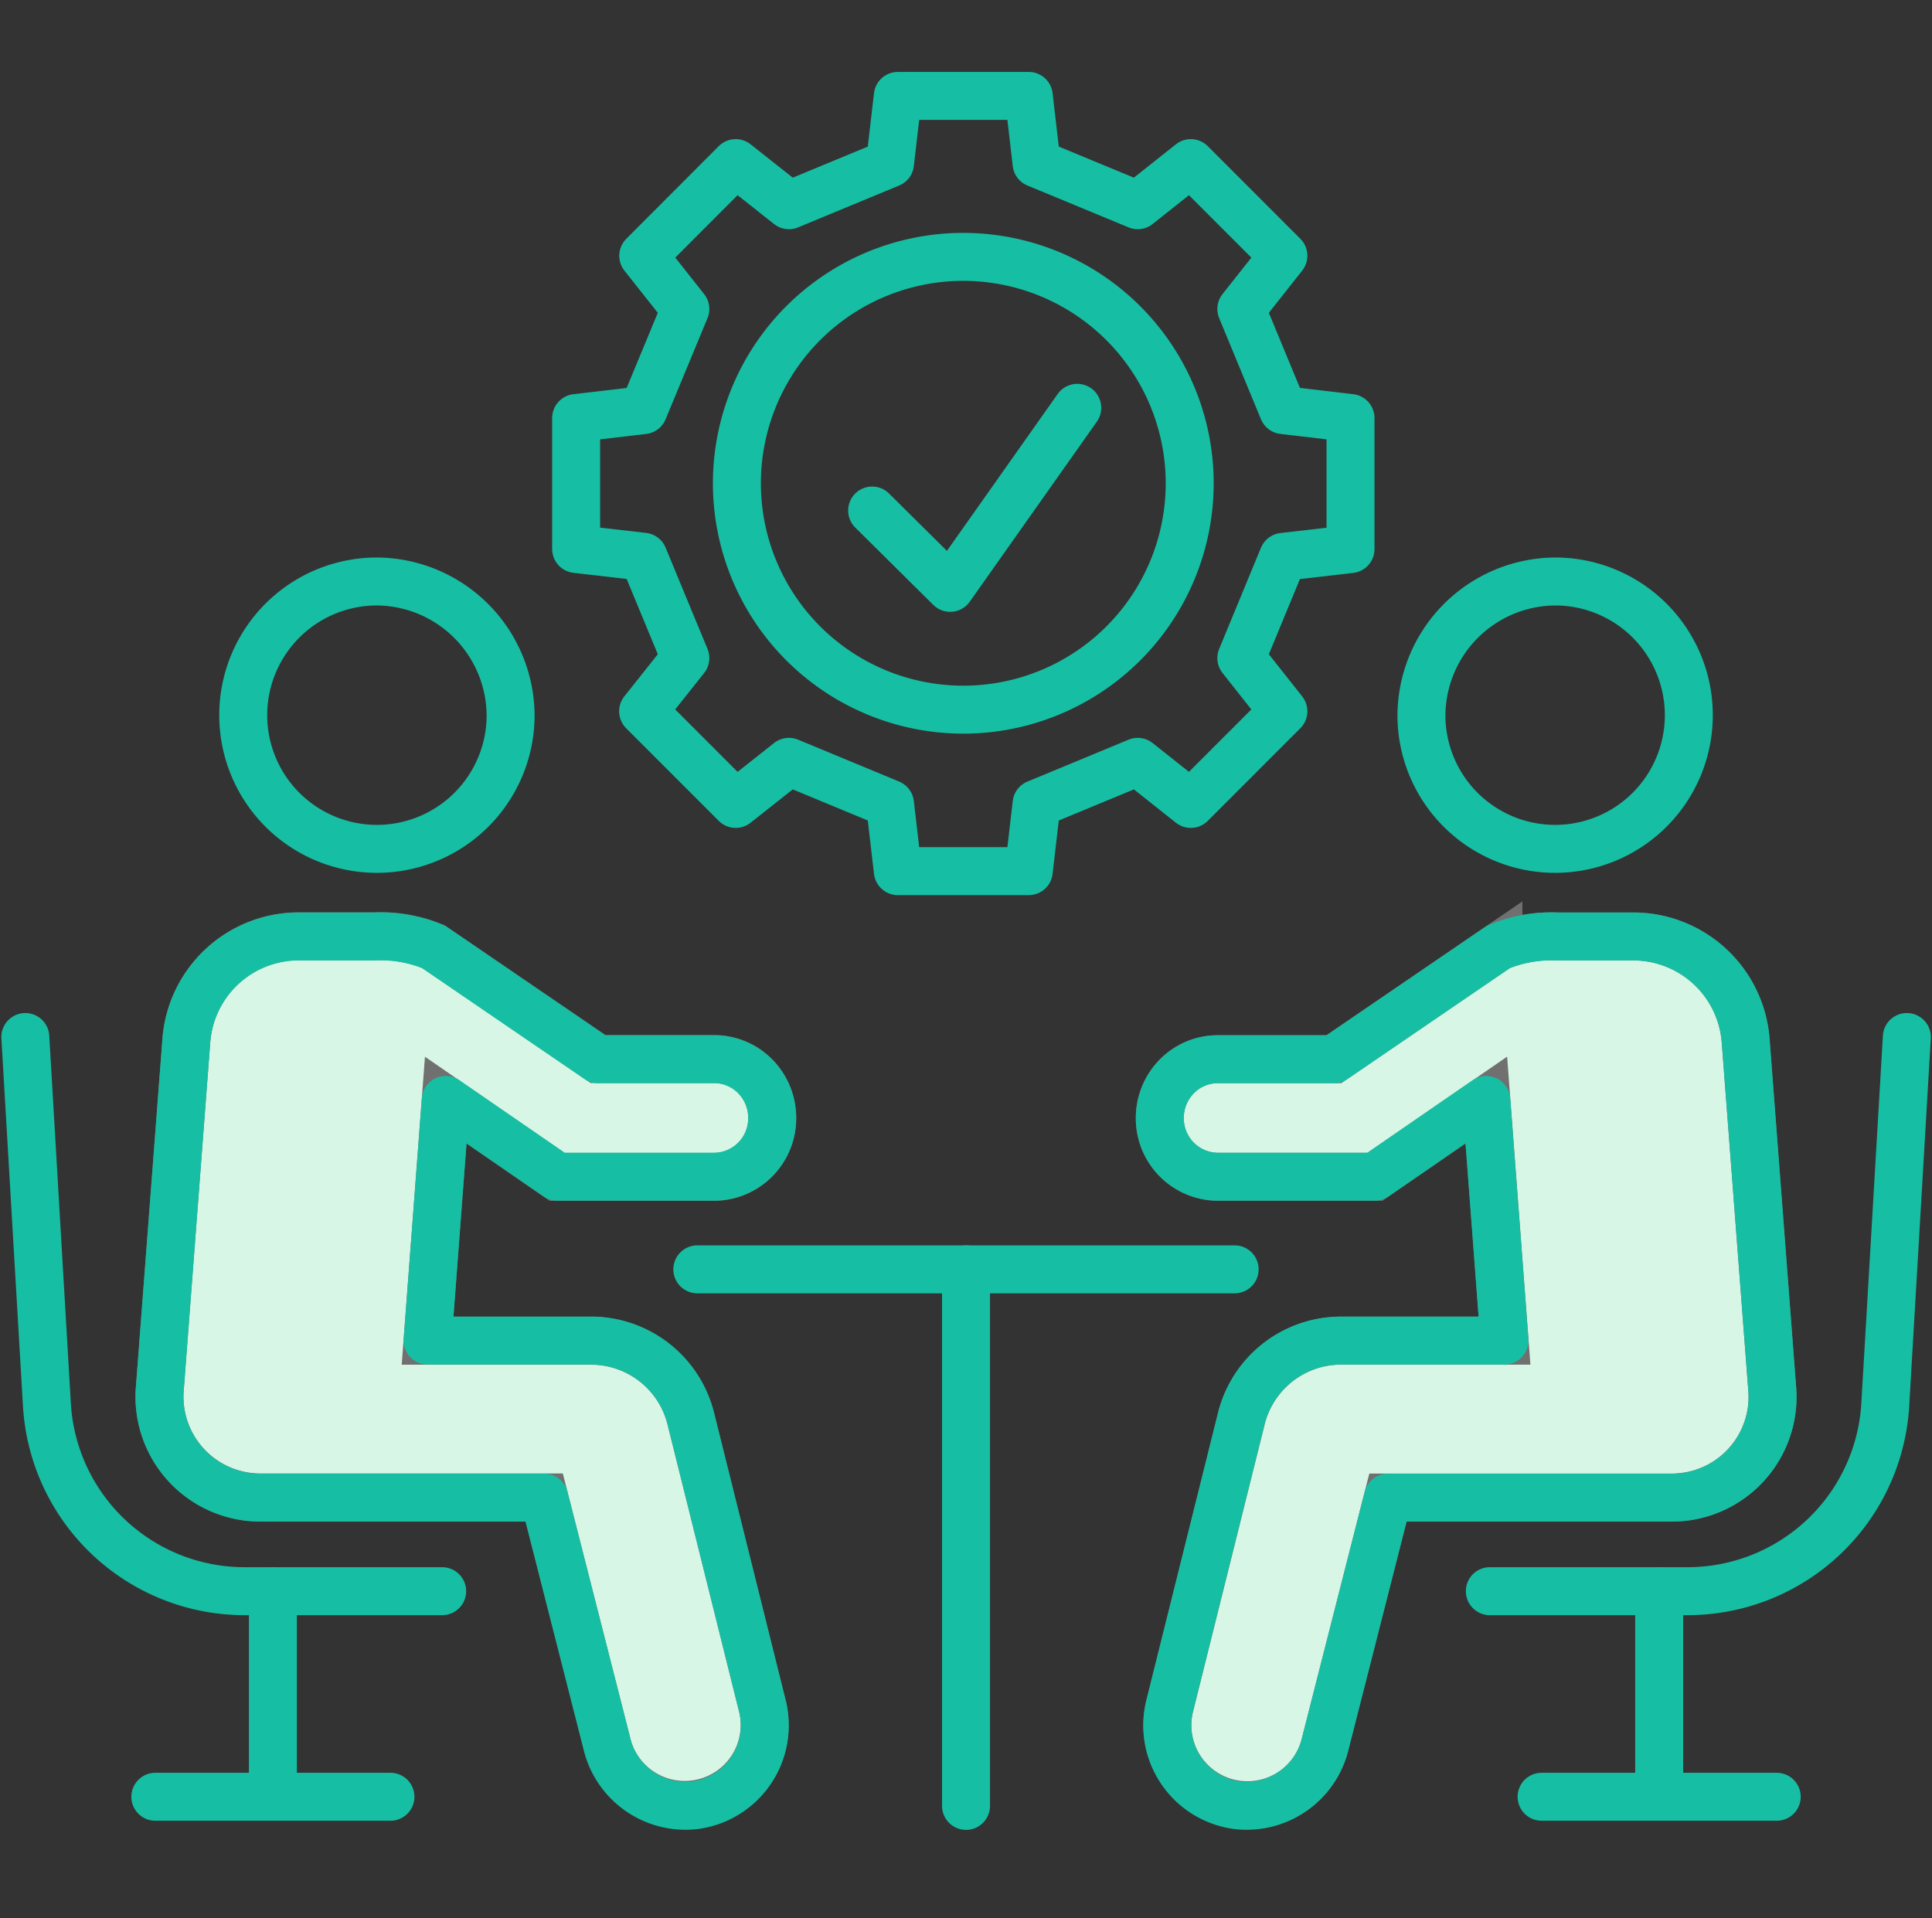
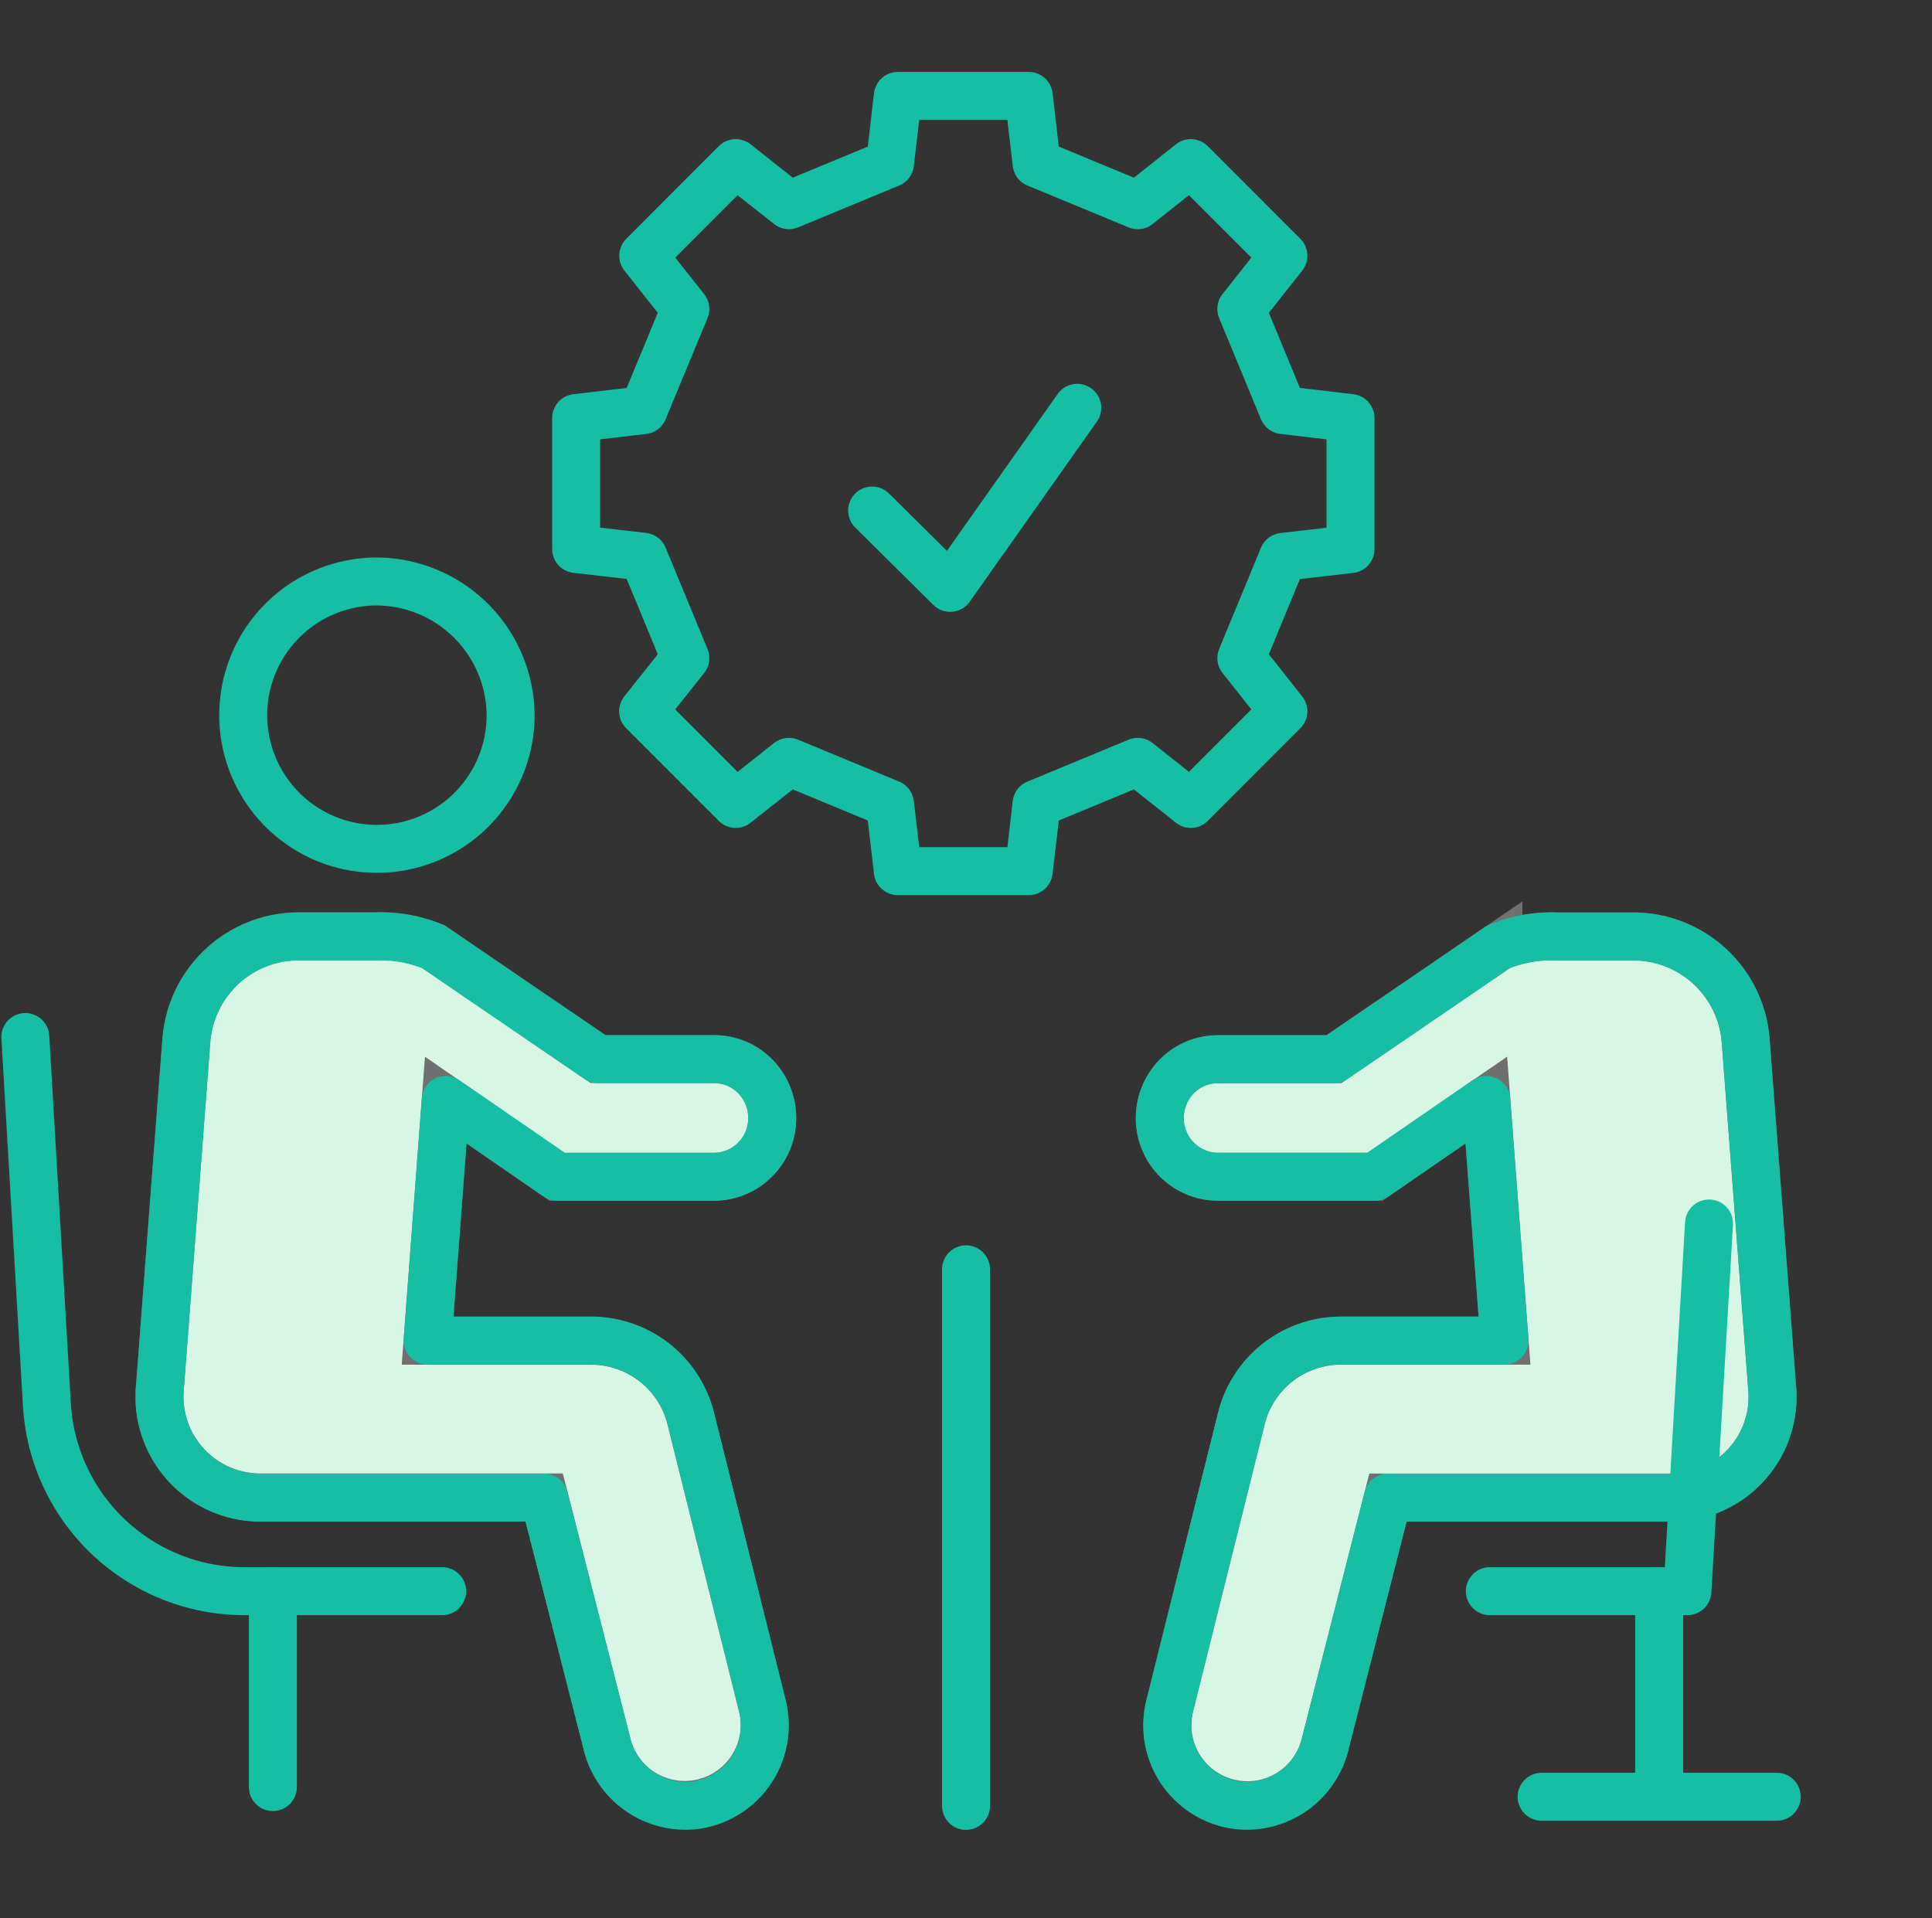
<svg xmlns="http://www.w3.org/2000/svg" width="80.564" height="80" viewBox="0 0 80.564 80">
  <rect x="0" y="0" width="80.564" height="80" fill="#333333" stroke="none" />
  <g id="ic-24-7-technical-support" transform="translate(0.508)">
    <rect id="area" width="80" height="80" transform="translate(0 0)" fill="none" />
    <g id="ic" transform="translate(-0.225 3.225)">
      <path id="Path_6935" data-name="Path 6935" d="M46.385,151.532a3.335,3.335,0,1,1-6.49,1.539l-2.613-10.25H25.509a4.206,4.206,0,0,1-4.25-4.6l1.1-14.431a4.7,4.7,0,0,1,4.654-4.37h3.216a5.75,5.75,0,0,1,2.438.433l6.862,4.686h4.844a2.394,2.394,0,0,1,1.712.718A2.469,2.469,0,0,1,46.791,127a2.436,2.436,0,0,1-2.418,2.454H37.824l-4.647-3.2-.757,10.033h6.835A4.288,4.288,0,0,1,43.4,139.55Z" transform="translate(-14.873 -83.601)" fill="#d7f6e5" stroke="#707070" stroke-width="2" />
      <path id="Path_6936" data-name="Path 6936" d="M185.817,138.224a4.2,4.2,0,0,1-4.247,4.6H169.8l-2.612,10.25a3.336,3.336,0,1,1-6.492-1.539l2.987-11.981a4.286,4.286,0,0,1,4.144-3.271h6.835l-.759-10.033-4.645,3.2H162.7a2.435,2.435,0,0,1-2.416-2.453,2.468,2.468,0,0,1,.707-1.734,2.391,2.391,0,0,1,1.709-.718h4.844l6.862-4.686a5.761,5.761,0,0,1,2.441-.433h3.213a4.7,4.7,0,0,1,4.656,4.37Z" transform="translate(-112.205 -83.6)" fill="#d7f6e5" stroke="#707070" stroke-width="2" />
      <path id="Path_6938" data-name="Path 6938" d="M19.962,156.523H11.729a8.259,8.259,0,0,1-8.249-7.776l-.9-15.333" transform="translate(-1.807 -93.393)" fill="none" stroke="#16bfa3" stroke-linecap="round" stroke-linejoin="round" stroke-width="2" />
      <line id="Line_597" data-name="Line 597" y2="8.169" transform="translate(11.096 63.13)" fill="none" stroke="#16bfa3" stroke-linecap="round" stroke-linejoin="round" stroke-width="2" />
-       <line id="Line_598" data-name="Line 598" x1="9.805" transform="translate(6.194 71.703)" fill="none" stroke="#16bfa3" stroke-linecap="round" stroke-linejoin="round" stroke-width="2" />
      <path id="Path_6939" data-name="Path 6939" d="M43.56,155.658a3.356,3.356,0,0,0,2.825-4.126L43.4,139.55a4.288,4.288,0,0,0-4.144-3.271H32.421l.757-10.033,4.647,3.2h6.548A2.436,2.436,0,0,0,46.791,127a2.469,2.469,0,0,0-.707-1.734,2.394,2.394,0,0,0-1.712-.718H39.529l-6.862-4.686a5.752,5.752,0,0,0-2.439-.433H27.012a4.7,4.7,0,0,0-4.654,4.37l-1.1,14.431a4.206,4.206,0,0,0,4.25,4.6H37.282l2.613,10.25A3.369,3.369,0,0,0,43.56,155.658Z" transform="translate(-14.873 -83.601)" fill="none" stroke="#16bfa3" stroke-linejoin="round" stroke-width="2" />
      <path id="Path_6940" data-name="Path 6940" d="M44.021,75.738a5.575,5.575,0,1,1-5.573-5.652A5.615,5.615,0,0,1,44.021,75.738Z" transform="translate(-23.012 -49.062)" fill="none" stroke="#16bfa3" stroke-linecap="round" stroke-linejoin="round" stroke-width="2" />
-       <path id="Path_6941" data-name="Path 6941" d="M206.16,156.523H214.4a8.26,8.26,0,0,0,8.249-7.776l.9-15.333" transform="translate(-144.317 -93.393)" fill="none" stroke="#16bfa3" stroke-linecap="round" stroke-linejoin="round" stroke-width="2" />
+       <path id="Path_6941" data-name="Path 6941" d="M206.16,156.523H214.4l.9-15.333" transform="translate(-144.317 -93.393)" fill="none" stroke="#16bfa3" stroke-linecap="round" stroke-linejoin="round" stroke-width="2" />
      <line id="Line_599" data-name="Line 599" y2="8.169" transform="translate(68.904 63.13)" fill="none" stroke="#16bfa3" stroke-linecap="round" stroke-linejoin="round" stroke-width="2" />
      <line id="Line_600" data-name="Line 600" x2="9.805" transform="translate(64.001 71.703)" fill="none" stroke="#16bfa3" stroke-linecap="round" stroke-linejoin="round" stroke-width="2" />
      <path id="Path_6942" data-name="Path 6942" d="M163.516,155.658a3.359,3.359,0,0,1-2.825-4.126l2.987-11.981a4.286,4.286,0,0,1,4.144-3.271h6.835l-.759-10.033-4.645,3.2H162.7A2.435,2.435,0,0,1,160.287,127a2.469,2.469,0,0,1,.707-1.734,2.392,2.392,0,0,1,1.709-.718h4.844l6.862-4.686a5.763,5.763,0,0,1,2.441-.433h3.213a4.7,4.7,0,0,1,4.656,4.37l1.1,14.431a4.2,4.2,0,0,1-4.247,4.6H169.8l-2.612,10.25A3.372,3.372,0,0,1,163.516,155.658Z" transform="translate(-112.205 -83.601)" fill="none" stroke="#16bfa3" stroke-linejoin="round" stroke-width="2" />
-       <path id="Path_6943" data-name="Path 6943" d="M196.653,75.738a5.575,5.575,0,1,0,5.573-5.652A5.615,5.615,0,0,0,196.653,75.738Z" transform="translate(-137.662 -49.062)" fill="none" stroke="#16bfa3" stroke-linecap="round" stroke-linejoin="round" stroke-width="2" />
-       <path id="Path_6944" data-name="Path 6944" d="M95.993,165.71H118.4" transform="translate(-67.198 -116.001)" fill="none" stroke="#16bfa3" stroke-linecap="round" stroke-linejoin="round" stroke-width="2" />
      <line id="Line_601" data-name="Line 601" y2="22.376" transform="translate(40 49.708)" fill="none" stroke="#16bfa3" stroke-linecap="round" stroke-linejoin="round" stroke-width="2" />
      <path id="Path_6945" data-name="Path 6945" d="M111.437,16.014V21.48l-2.809.324-1.744,4.222,1.754,2.218-3.861,3.863-2.213-1.755L98.346,32.1l-.326,2.81H92.56l-.326-2.81-4.215-1.748L85.8,32.107l-3.861-3.863L83.7,26.026,81.952,21.8l-2.806-.324V16.014l2.806-.329L83.7,11.468l-1.756-2.22L85.8,5.384,88.019,7.14l4.215-1.746.326-2.812h5.46l.326,2.812,4.218,1.746,2.213-1.756,3.861,3.863-1.754,2.22,1.744,4.217Z" transform="translate(-55.404 -1.807)" fill="none" stroke="#16bfa3" stroke-linecap="round" stroke-linejoin="round" stroke-width="2" />
      <path id="Path_6946" data-name="Path 6946" d="M120.293,50.226l3.254,3.225,5.3-7.508" transform="translate(-84.208 -32.161)" fill="none" stroke="#16bfa3" stroke-linecap="round" stroke-linejoin="round" stroke-width="2" />
-       <path id="Path_6947" data-name="Path 6947" d="M120.373,34.11a9.441,9.441,0,1,1-9.738-9.146A9.448,9.448,0,0,1,120.373,34.11Z" transform="translate(-71.05 -17.472)" fill="none" stroke="#16bfa3" stroke-linecap="round" stroke-linejoin="round" stroke-width="2" />
    </g>
  </g>
</svg>